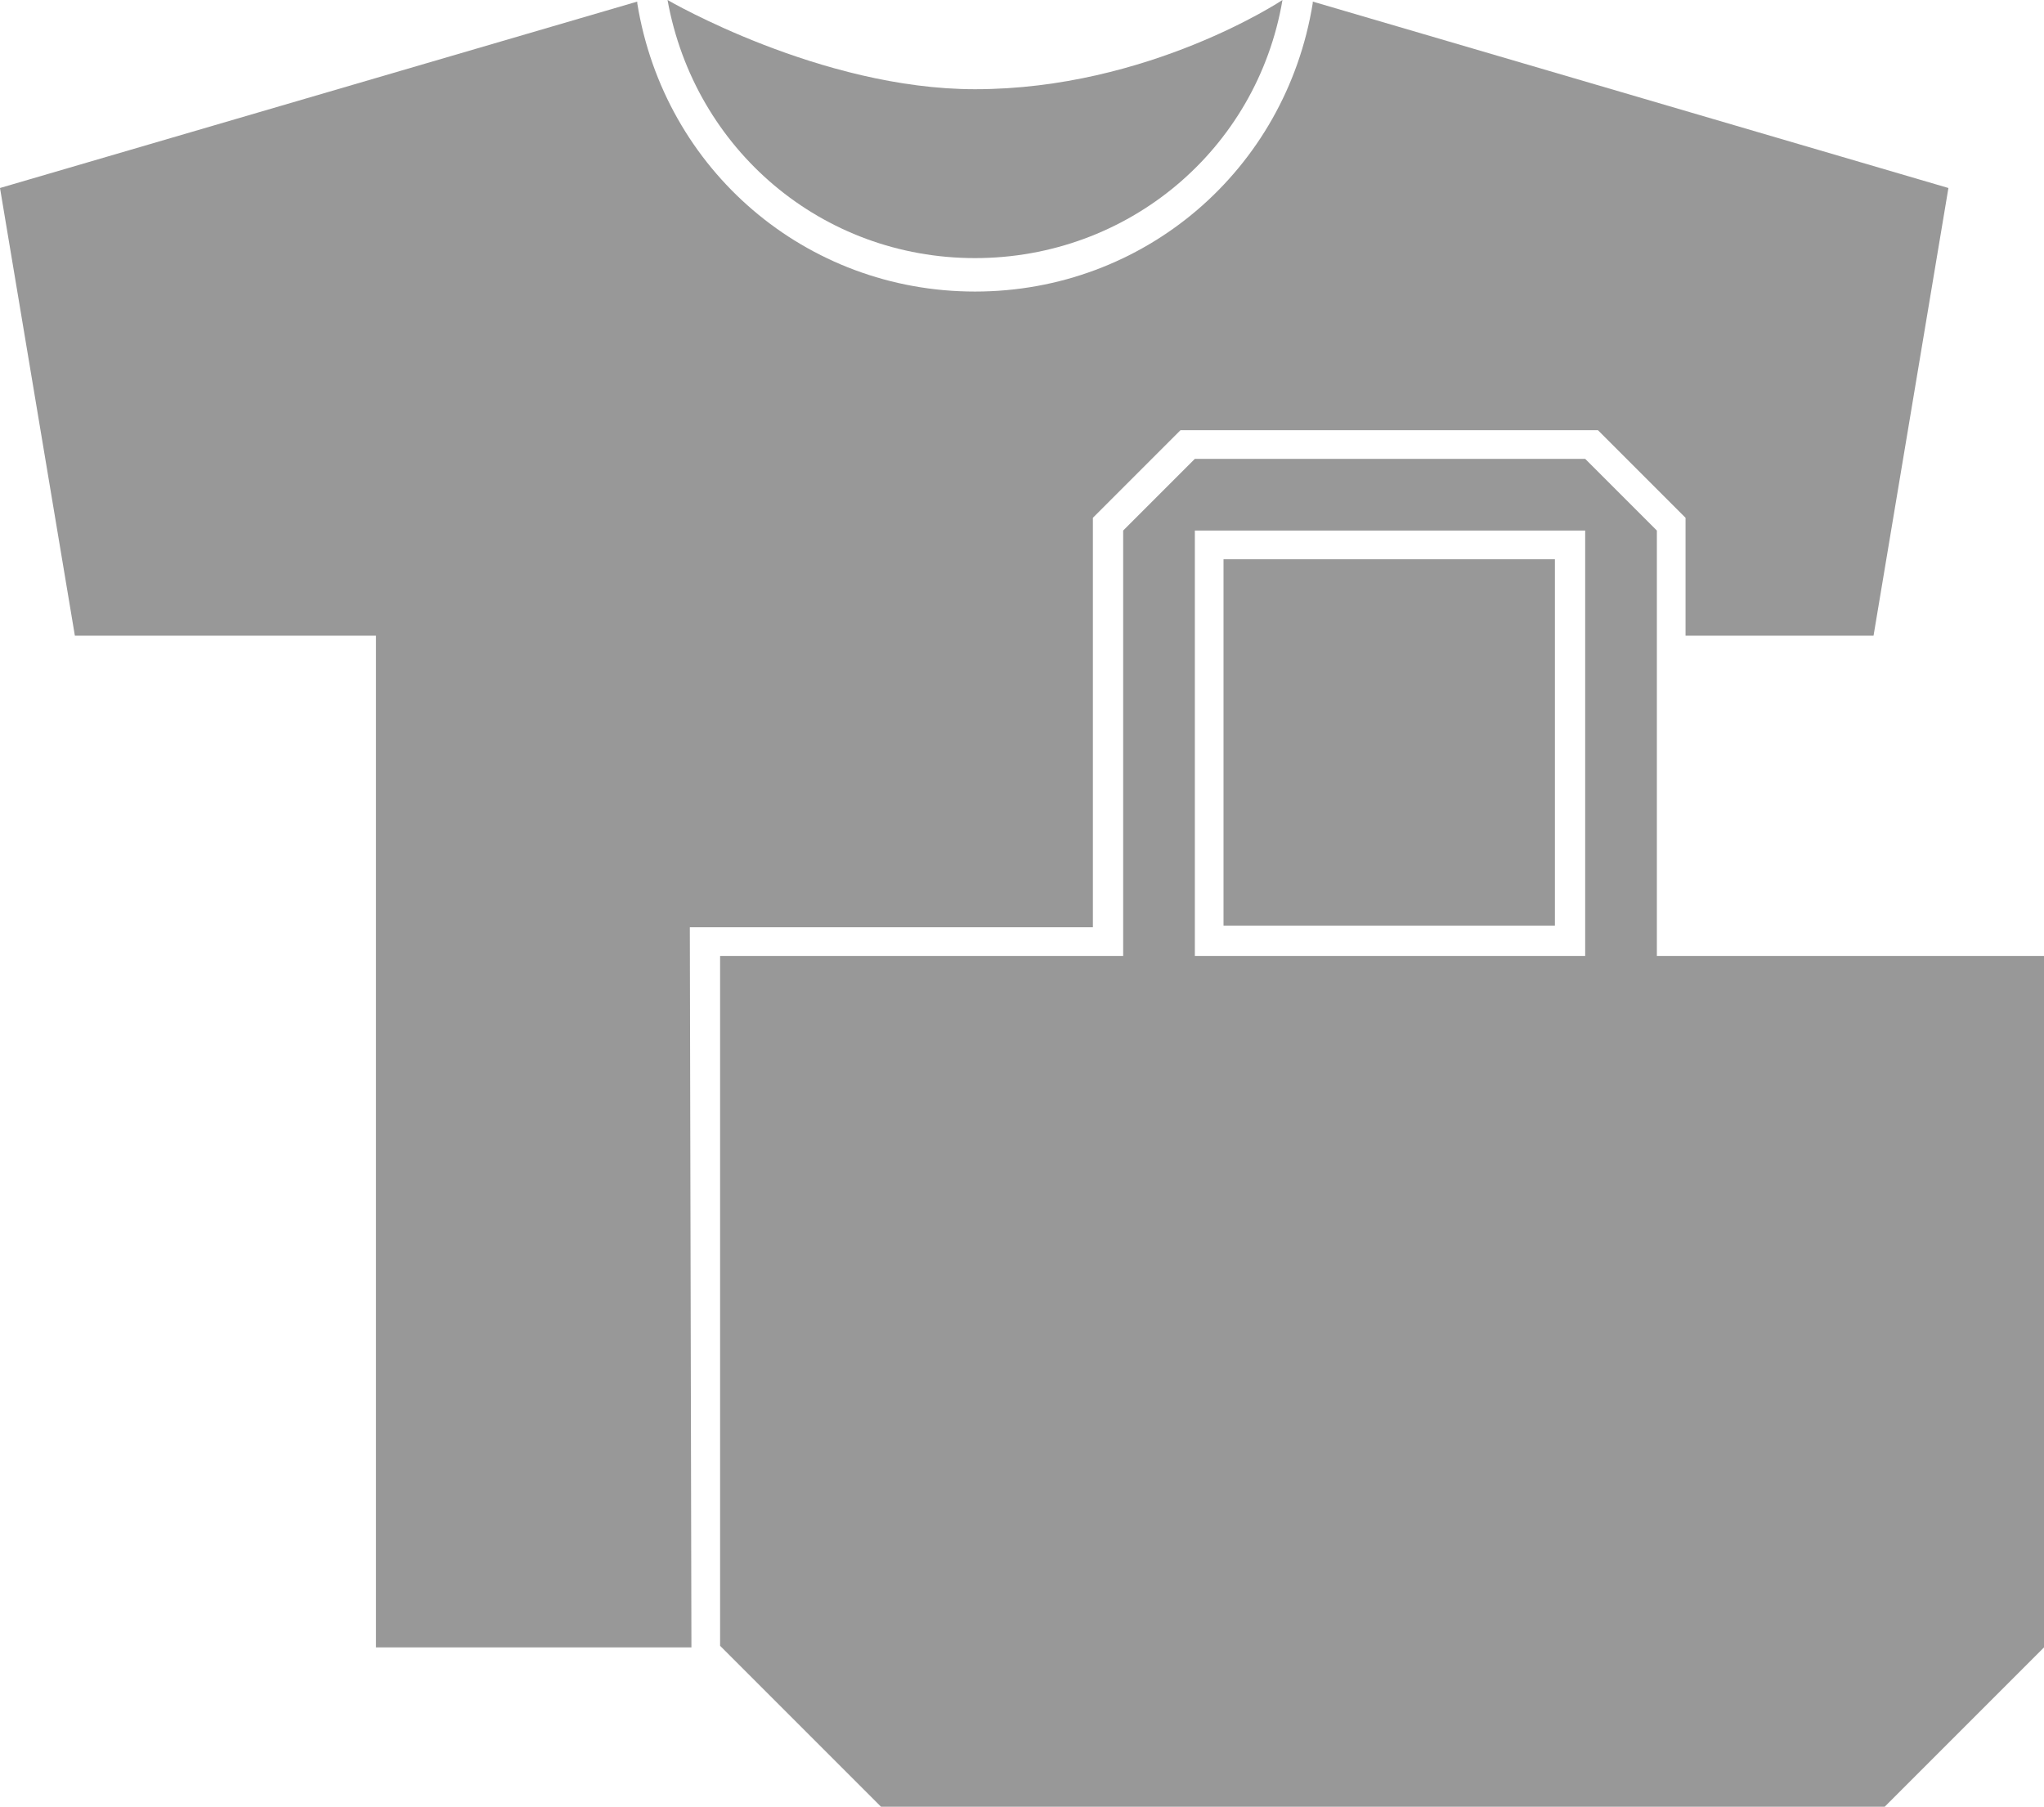
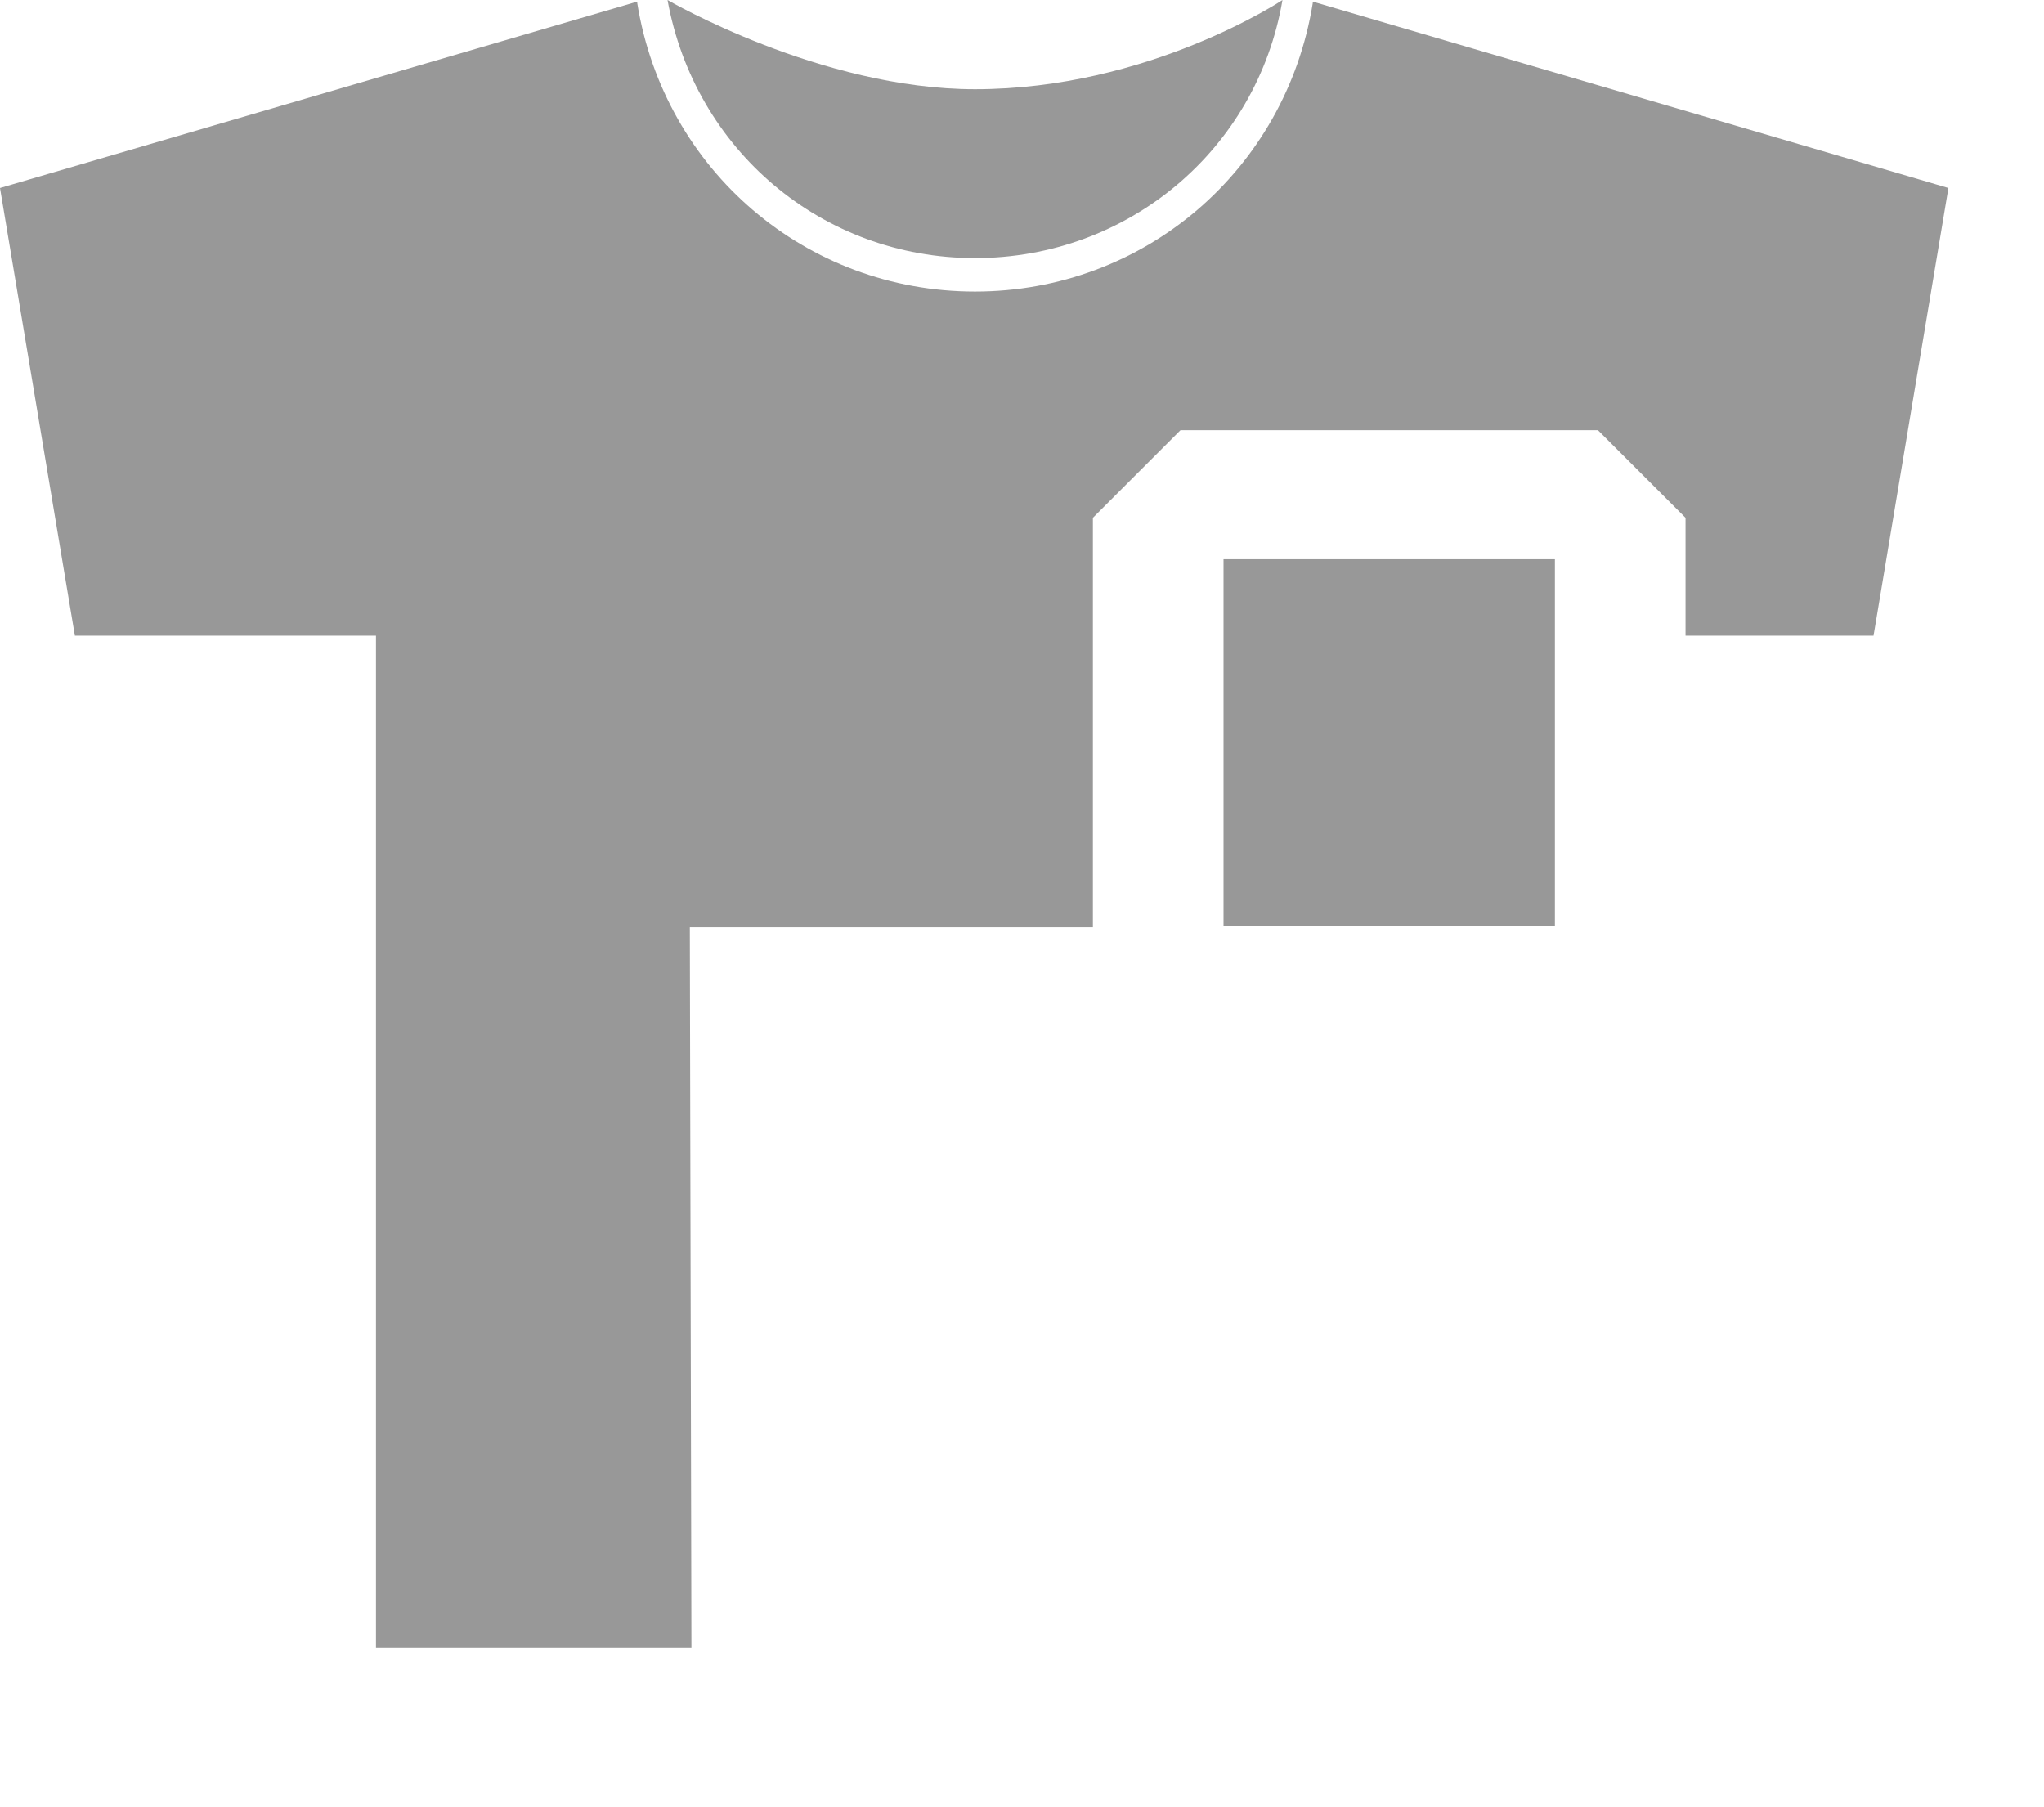
<svg xmlns="http://www.w3.org/2000/svg" version="1.1" id="Слой_1" x="0px" y="0px" viewBox="0 0 128.3 113.4" style="enable-background:new 0 0 128.3 113.4;" xml:space="preserve">
  <style type="text/css">
	.st0{fill:#989898;}
</style>
  <g>
    <g>
      <path class="st0" d="M43.3,58.2h25.3V32.5l5.5-5.5h26.2l5.5,5.5v7.4h11.8l4.7-28.1L82.4,0.1l0,0v0.1    c-1.7,10.5-10.6,18.1-21.2,18.1S41.7,10.7,40,0.2V0.1L0,11.8l4.7,28.1h18.5h0.4v63.5l19.8,0L43.3,58.2z" />
      <rect x="76.8" y="35.1" class="st0" width="20.8" height="23" />
-       <path class="st0" d="M104,60V39.9v-6.6l-4.5-4.5H75l-4.5,4.5V60H45.2v43.3l1.3,1.3l8.8,8.8h63l10.1-10.1V60H104z M99.5,60h-0.8H75    V33.3h24.5v6.6V60z" />
    </g>
    <path class="st0" d="M61.2,5.6C51.5,5.6,41.9,0,41.9,0l0,0c1.7,9.4,9.7,16.2,19.3,16.2S78.9,9.4,80.5,0C80.5,0,72.1,5.6,61.2,5.6z" />
  </g>
</svg>